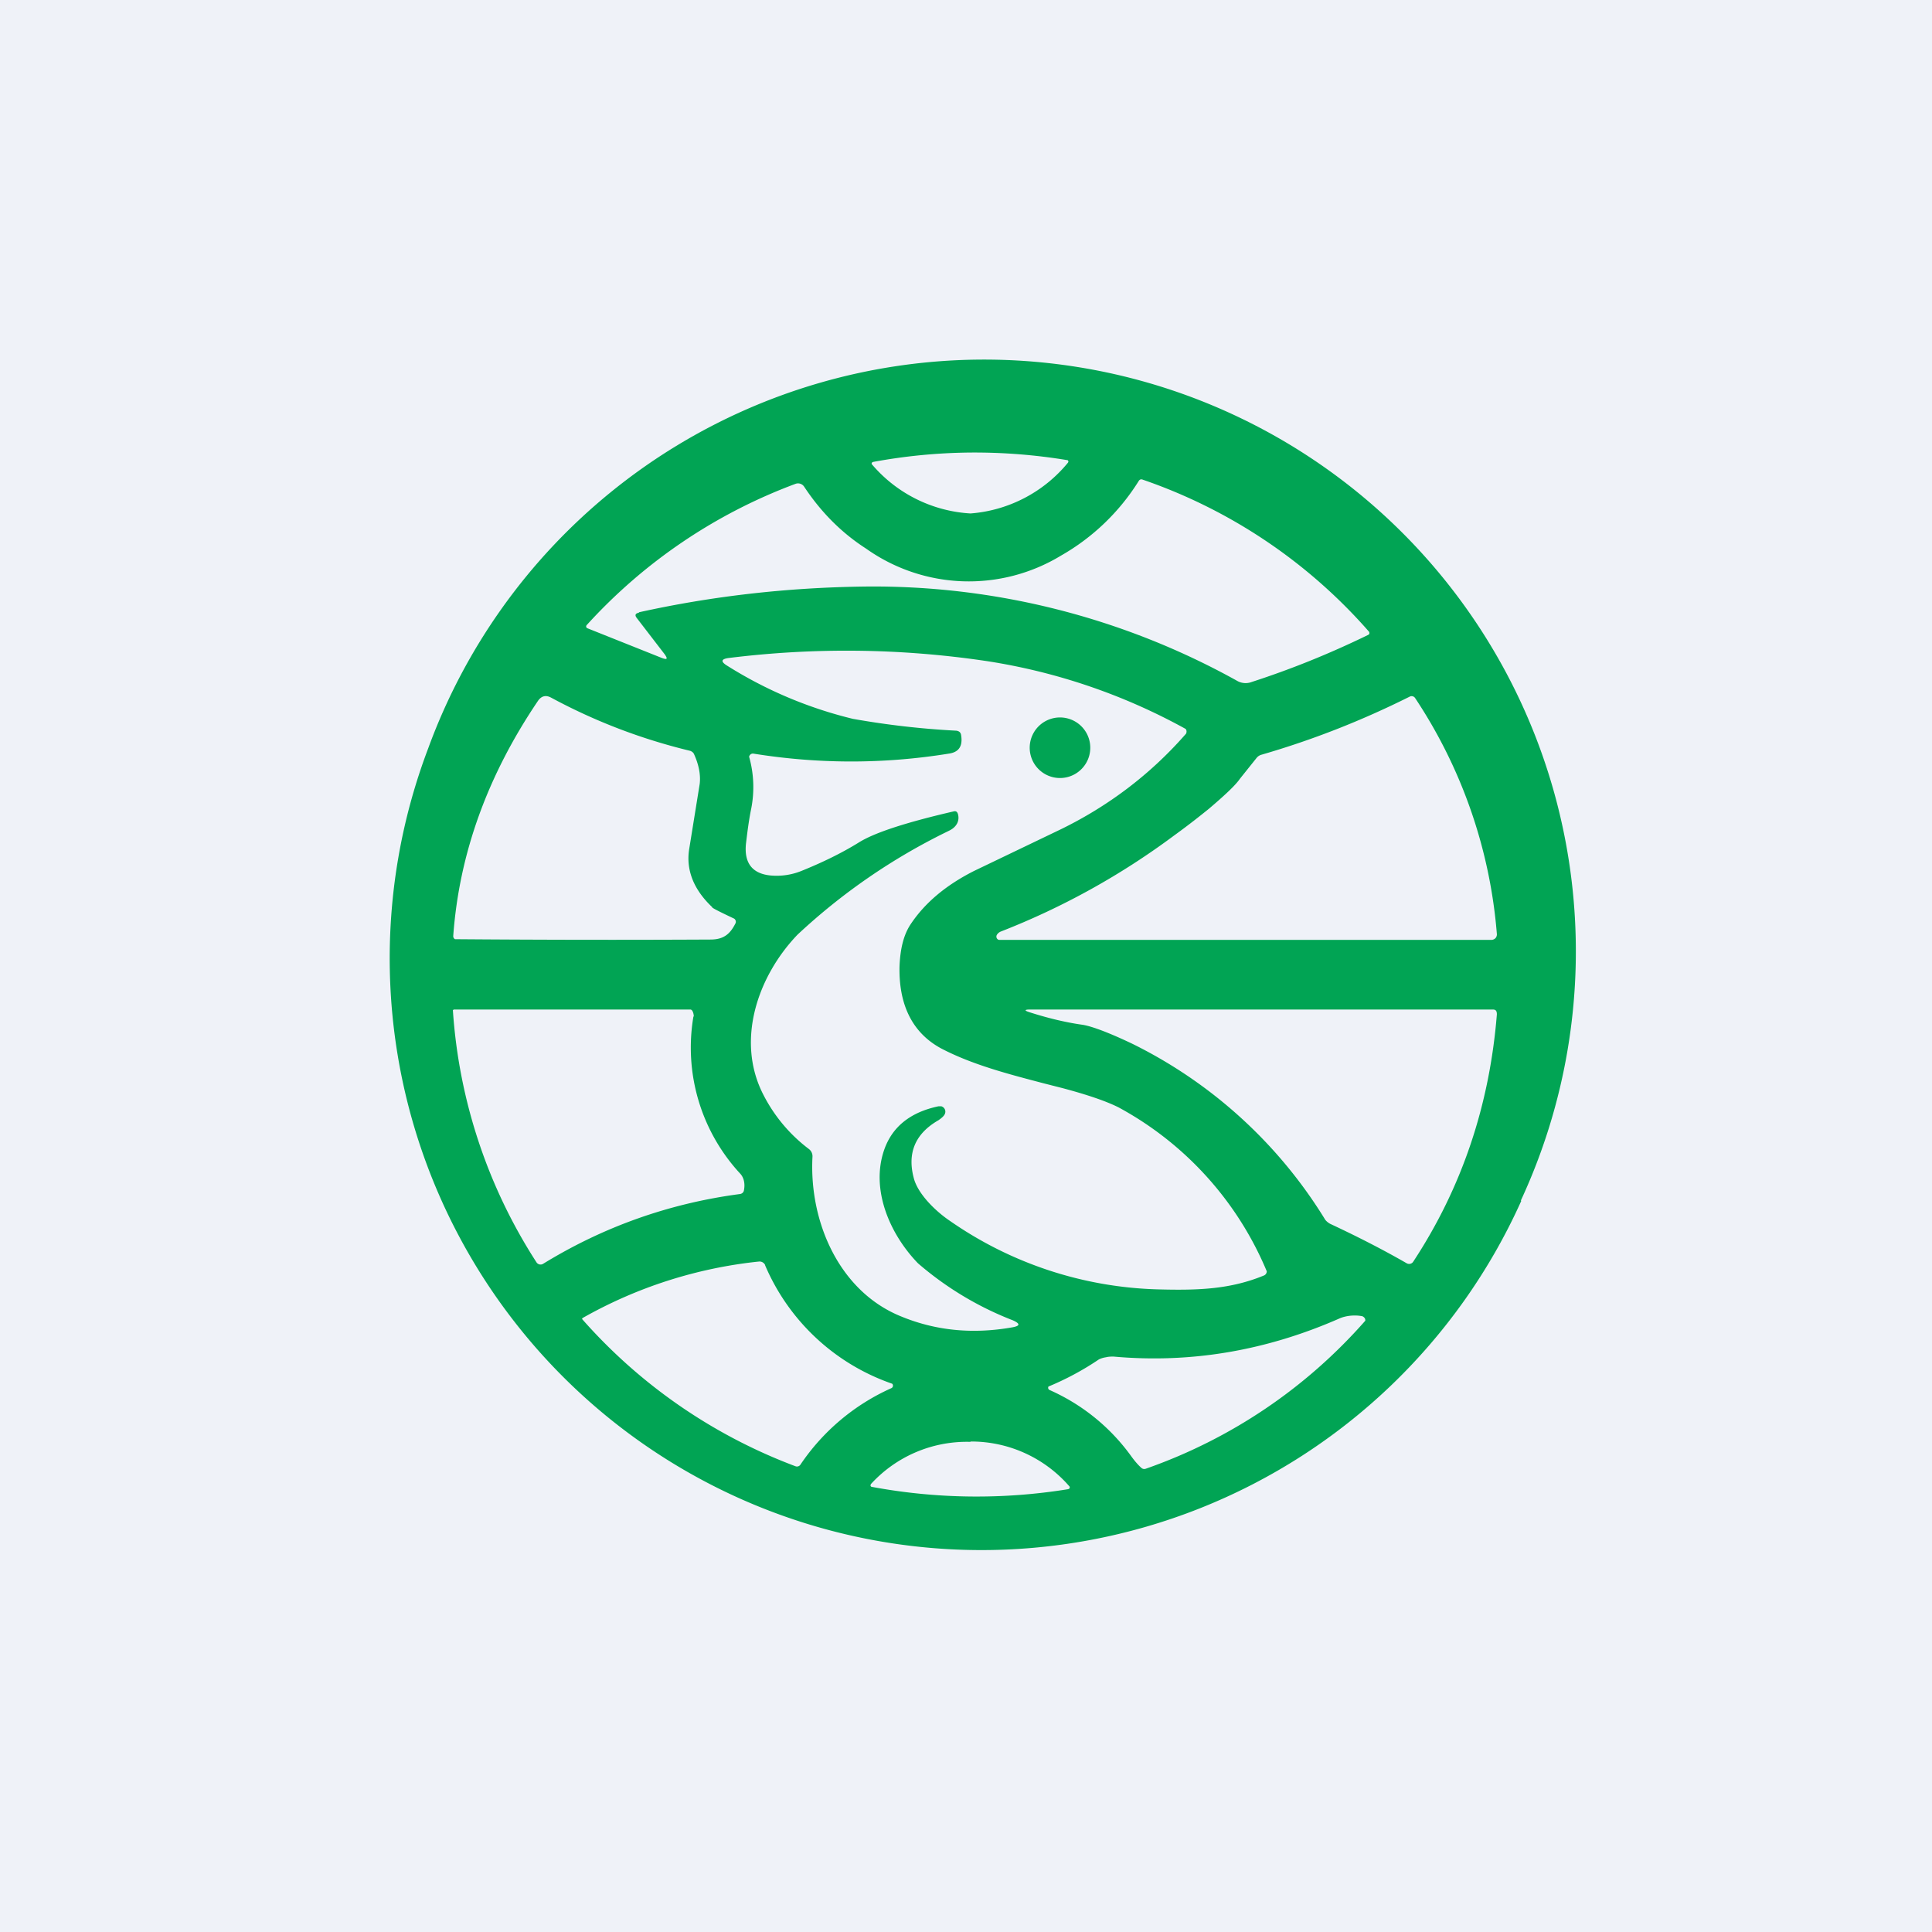
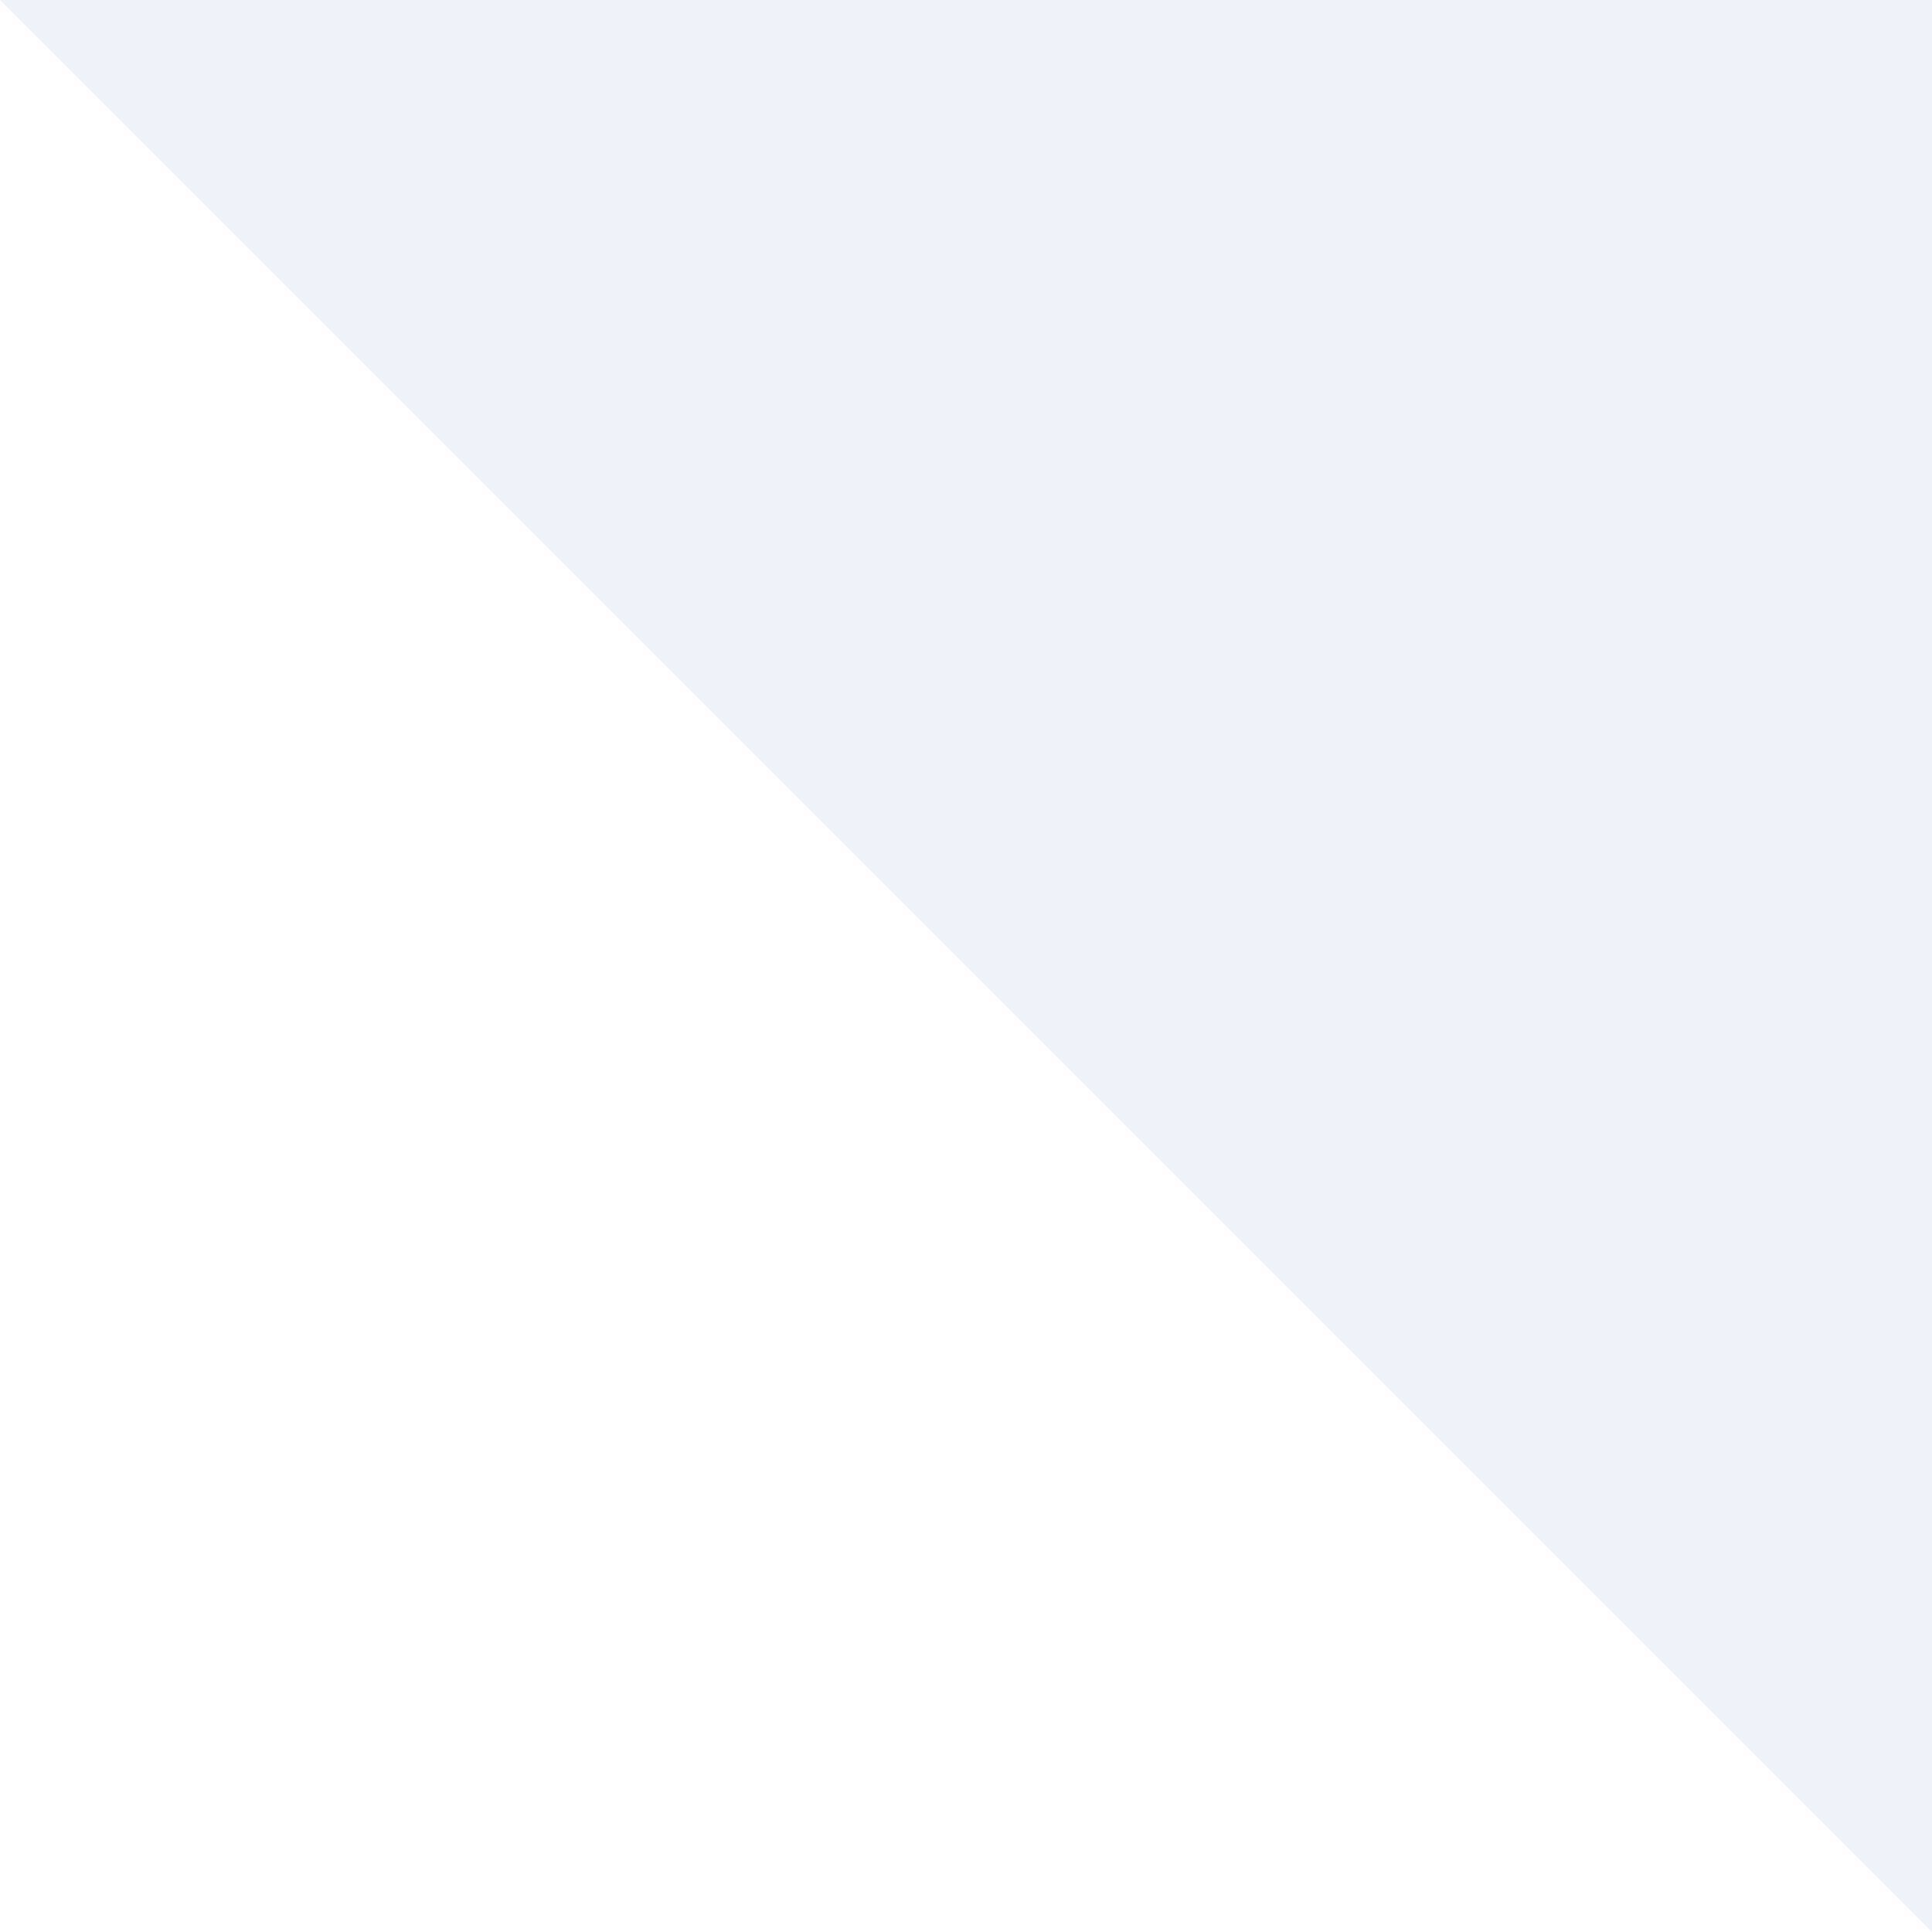
<svg xmlns="http://www.w3.org/2000/svg" viewBox="0 0 55.5 55.5">
-   <path d="M 0,0 H 55.5 V 55.5 H 0 Z" fill="rgb(239, 242, 248)" />
-   <path d="M 43.69,34.485 A 17,17 0 1,0 12.3,21.5 A 17,17 0 0,0 43.7,34.5 Z M 27.86,13 A 16.37,16.37 0 0,1 30.67,13.22 A 0.05,0.05 0 0,1 30.69,13.27 L 30.68,13.29 A 4.02,4.02 0 0,1 27.88,14.75 A 4.02,4.02 0 0,1 25.04,13.33 A 0.05,0.05 0 0,1 25.06,13.28 L 25.08,13.27 C 26,13.1 26.92,13.01 27.86,13 Z M 18.36,17.6 C 18.25,17.62 18.23,17.67 18.29,17.75 L 19.09,18.79 C 19.19,18.93 19.17,18.96 19.01,18.9 L 16.88,18.05 A 0.06,0.06 0 0,1 16.84,18.01 A 0.06,0.06 0 0,1 16.86,17.95 A 15.33,15.33 0 0,1 22.85,13.9 A 0.21,0.21 0 0,1 23.1,13.98 C 23.59,14.72 24.18,15.31 24.88,15.76 A 5.1,5.1 0 0,0 30.48,15.96 A 6.31,6.31 0 0,0 32.71,13.82 C 32.74,13.77 32.78,13.76 32.83,13.78 A 15.2,15.2 0 0,1 39.33,18.15 A 0.08,0.08 0 0,1 39.33,18.22 L 39.3,18.24 C 38.15,18.8 37.04,19.24 35.96,19.59 A 0.49,0.49 0 0,1 35.56,19.57 A 21.5,21.5 0 0,0 24.81,16.85 C 22.62,16.88 20.47,17.12 18.35,17.59 Z M 36.1,21.77 L 35.62,22.37 C 35.49,22.56 35.19,22.84 34.72,23.24 C 34.52,23.4 34.2,23.66 33.73,24 A 21.29,21.29 0 0,1 28.75,26.76 A 0.24,0.24 0 0,0 28.64,26.85 A 0.1,0.1 0 0,0 28.67,26.99 A 0.1,0.1 0 0,0 28.72,27 H 42.84 A 0.17,0.17 0 0,0 42.96,26.95 A 0.16,0.16 0 0,0 43,26.83 A 14.32,14.32 0 0,0 40.65,20.05 A 0.12,0.12 0 0,0 40.5,20.01 C 39.1,20.71 37.69,21.26 36.24,21.68 A 0.27,0.27 0 0,0 36.1,21.77 Z M 20.46,26.07 C 20.51,26.11 20.71,26.21 21.07,26.38 A 0.1,0.1 0 0,1 21.13,26.44 A 0.1,0.1 0 0,1 21.13,26.52 C 20.98,26.82 20.8,26.99 20.41,26.99 A 560.22,560.22 0 0,1 13.07,26.98 A 0.1,0.1 0 0,1 13.02,26.89 C 13.19,24.52 14.01,22.27 15.45,20.14 C 15.55,19.99 15.68,19.96 15.83,20.04 C 17.09,20.72 18.42,21.23 19.83,21.57 C 19.88,21.59 19.92,21.62 19.94,21.67 C 20.08,21.98 20.13,22.27 20.1,22.52 L 19.8,24.38 C 19.7,24.98 19.92,25.55 20.46,26.06 Z M 27.39,23.31 C 26.05,23.62 25.15,23.91 24.69,24.19 C 24.16,24.52 23.59,24.79 23.02,25.02 A 1.9,1.9 0 0,1 22.14,25.15 C 21.61,25.1 21.37,24.79 21.43,24.23 C 21.47,23.9 21.51,23.57 21.58,23.23 A 3.21,3.21 0 0,0 21.52,21.74 A 0.11,0.11 0 0,1 21.65,21.65 C 23.52,21.95 25.39,21.95 27.25,21.65 C 27.55,21.61 27.66,21.43 27.61,21.12 C 27.6,21.04 27.55,21 27.47,20.99 A 24.03,24.03 0 0,1 24.5,20.65 A 12.15,12.15 0 0,1 20.9,19.13 C 20.7,19.01 20.7,18.93 20.95,18.9 C 23.38,18.6 25.85,18.62 28.34,18.99 A 17.24,17.24 0 0,1 34.06,20.94 A 0.12,0.12 0 0,1 34.08,21.05 C 34.08,21.07 34.06,21.09 34.05,21.1 C 33.05,22.24 31.85,23.15 30.48,23.82 L 27.98,25.02 C 27.19,25.42 26.58,25.92 26.16,26.55 C 25.96,26.85 25.86,27.25 25.84,27.77 C 25.82,28.75 26.13,29.63 27.04,30.12 C 27.94,30.59 28.99,30.86 29.98,31.12 L 30.53,31.26 C 31.24,31.45 31.77,31.63 32.13,31.81 A 9.53,9.53 0 0,1 36.39,36.52 A 0.13,0.13 0 0,1 36.31,36.64 C 35.34,37.04 34.41,37.07 33.28,37.04 A 10.97,10.97 0 0,1 27.3,35.08 C 26.91,34.82 26.4,34.34 26.26,33.88 C 26.05,33.14 26.28,32.57 26.96,32.18 C 27.06,32.11 27.13,32.05 27.15,31.98 A 0.16,0.16 0 0,0 27.04,31.78 H 26.96 C 26.15,31.95 25.63,32.37 25.4,33.03 C 25.01,34.15 25.54,35.43 26.37,36.29 A 9.3,9.3 0 0,0 29.1,37.93 C 29.32,38.03 29.3,38.09 29.08,38.13 C 27.95,38.33 26.88,38.23 25.87,37.81 C 24.11,37.09 23.24,35.1 23.34,33.23 A 0.26,0.26 0 0,0 23.24,33.01 A 4.53,4.53 0 0,1 21.93,31.45 C 21.13,29.9 21.76,28.05 22.91,26.85 A 17.6,17.6 0 0,1 27.21,23.89 L 27.29,23.85 C 27.48,23.75 27.57,23.58 27.52,23.39 C 27.5,23.32 27.46,23.29 27.39,23.31 Z M 30.45,22.35 A 0.87,0.87 0 1,0 30.45,20.61 A 0.87,0.87 0 0,0 30.45,22.35 Z M 19.92,29.2 A 5.33,5.33 0 0,0 21.25,33.7 C 21.37,33.82 21.41,34 21.37,34.2 C 21.36,34.25 21.32,34.29 21.26,34.3 C 19.22,34.57 17.34,35.24 15.61,36.3 A 0.14,0.14 0 0,1 15.41,36.26 A 15.19,15.19 0 0,1 13.01,29.02 A 0.06,0.06 0 0,1 13.06,29 H 19.83 C 19.9,29 19.93,29.13 19.93,29.2 Z M 29.6,29 C 29.42,29 29.42,29.03 29.58,29.08 C 30.08,29.24 30.6,29.37 31.11,29.44 C 31.39,29.49 31.87,29.67 32.54,29.99 A 13.5,13.5 0 0,1 38.07,35.04 C 38.11,35.09 38.17,35.14 38.24,35.17 C 39.03,35.54 39.75,35.91 40.41,36.29 A 0.14,0.14 0 0,0 40.6,36.24 C 42,34.11 42.79,31.74 43,29.14 C 43,29.04 42.97,29 42.88,29 H 29.6 Z M 21.98,36.35 A 6.15,6.15 0 0,0 25.63,39.75 A 0.08,0.08 0 0,1 25.6,39.88 A 6.2,6.2 0 0,0 22.99,42.08 A 0.12,0.12 0 0,1 22.85,42.12 A 15.35,15.35 0 0,1 16.72,37.89 A 0.05,0.05 0 0,1 16.74,37.86 A 13,13 0 0,1 21.8,36.24 A 0.18,0.18 0 0,1 21.98,36.34 Z M 30.15,39.93 A 5.76,5.76 0 0,1 32.48,41.81 C 32.58,41.95 32.68,42.07 32.78,42.16 C 32.82,42.2 32.87,42.21 32.92,42.19 A 14.96,14.96 0 0,0 39.22,37.94 A 0.11,0.11 0 0,0 39.18,37.84 A 0.11,0.11 0 0,0 39.13,37.81 C 38.93,37.77 38.68,37.79 38.49,37.87 C 36.38,38.8 34.21,39.17 31.99,38.97 C 31.92,38.97 31.85,38.97 31.77,38.99 A 0.7,0.7 0 0,0 31.57,39.05 A 8.16,8.16 0 0,1 30.12,39.83 A 0.07,0.07 0 0,0 30.15,39.93 Z M 27.88,41.41 A 3.73,3.73 0 0,1 30.73,42.71 A 0.07,0.07 0 0,1 30.71,42.77 L 30.68,42.78 A 16.44,16.44 0 0,1 25.03,42.71 L 25.01,42.69 A 0.07,0.07 0 0,1 25.03,42.62 A 3.73,3.73 0 0,1 27.88,41.42 Z" fill="rgb(1, 164, 84)" fill-rule="evenodd" />
+   <path d="M 0,0 H 55.5 V 55.5 Z" fill="rgb(239, 242, 248)" />
</svg>